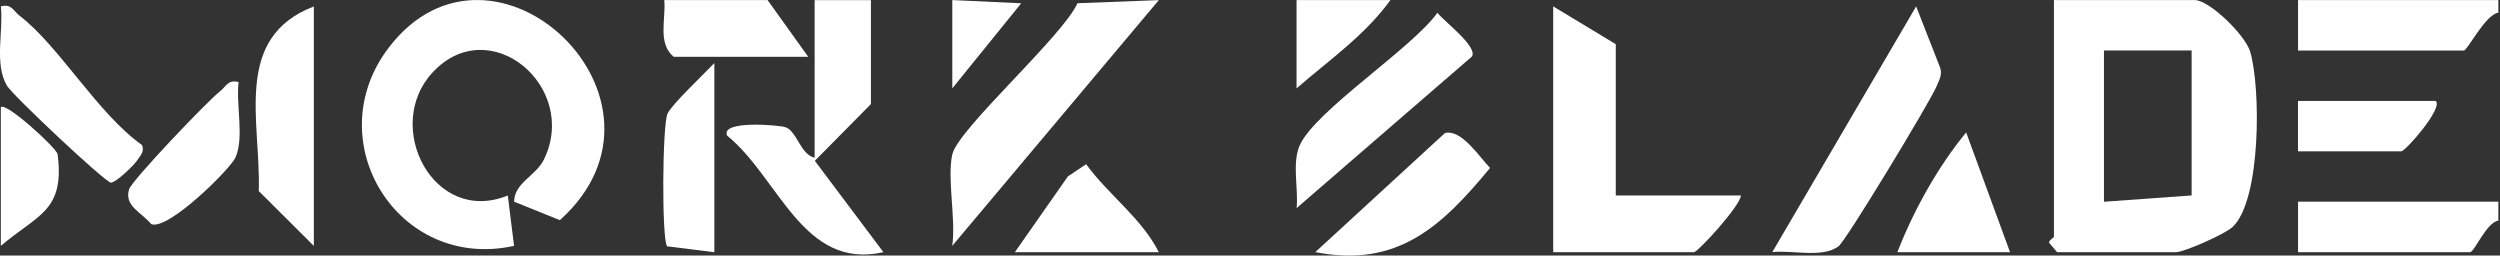
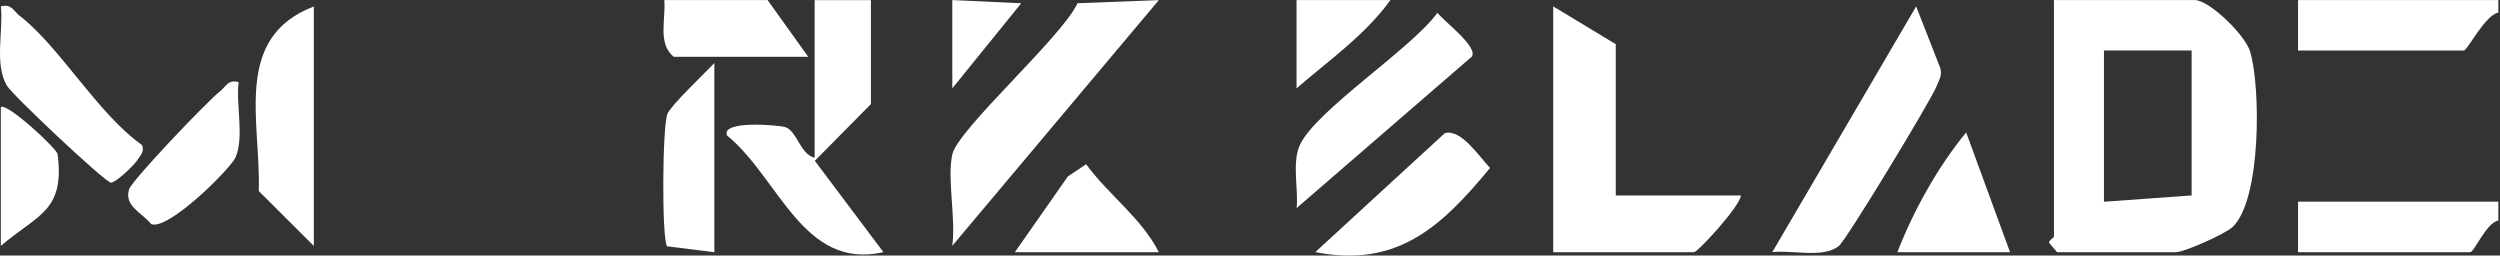
<svg xmlns="http://www.w3.org/2000/svg" width="988" height="101" viewBox="0 0 988 101" fill="none">
  <rect x="0" y="0" width="988" height="101" fill="#333333" stroke="none" />
  <path d="M987.347 79.732V87.198C982.809 87.723 977.799 99.659 976.212 99.659H908.189V79.707H987.347V79.732Z" fill="white" />
  <path d="M987.347 0.025V5.019C982.338 5.618 975.072 19.977 973.732 19.977H908.189V0.025H987.347Z" fill="white" />
  <path d="M811.721 0.025H867.37C873.049 0.025 887.209 13.684 889.243 20.351C893.483 34.385 893.682 79.133 882.274 89.746C879.249 92.542 863.154 99.659 859.955 99.659H812.961L809.787 95.913C809.713 94.89 811.721 94.041 811.721 93.416V0V0.025ZM866.13 19.952H831.486V79.732L866.13 77.235V19.952Z" fill="white" />
-   <path d="M203.181 79.707C203.23 72.216 211.761 69.619 214.985 62.977C228.922 34.285 193.484 4.395 170.967 28.617C151.178 49.917 171.364 89.221 200.676 77.26L203.156 97.162C157.253 107.3 125.411 55.635 153.707 18.728C194.972 -35.134 274.081 39.654 221.259 86.999L203.181 79.707Z" fill="white" />
  <path d="M638.551 17.455V77.235H688.024C687.628 81.605 670.938 99.659 669.475 99.659H613.826V2.522L638.575 17.48L638.551 17.455Z" fill="white" />
  <path d="M376.352 61.054C378.484 51.065 419.824 14.533 425.826 1.273L457.965 0.05L376.327 97.162C377.84 86.574 374.244 70.793 376.327 61.054H376.352Z" fill="white" />
  <path d="M700.399 99.659L757.263 2.522L766.761 26.794C767.679 29.59 766.315 31.688 765.323 34.135C763.116 39.604 729.563 95.189 726.562 97.362C720.115 102.106 708.31 98.735 700.399 99.634V99.659Z" fill="white" />
  <path d="M124.023 2.522V97.187L102.274 75.512C103.093 47.669 91.933 14.908 124.023 2.547V2.522Z" fill="white" />
  <path d="M581.637 22.399L512.424 82.229C513.192 74.588 510.514 64.4 513.688 57.358C519.863 43.674 557.979 19.152 568.072 5.044C570.577 8.39 584.266 18.478 581.662 22.399H581.637Z" fill="white" />
  <path d="M53.818 63.876C53.049 65.099 45.981 72.141 43.799 72.191C41.071 71.592 4.815 37.531 2.682 33.786C-2.302 25.071 1.393 12.41 0.351 2.522C4.641 1.398 5.286 4.345 7.766 6.243C23.414 18.229 38.616 44.923 56.074 57.283C57.364 60.08 55.082 61.878 53.818 63.901V63.876Z" fill="white" />
  <path d="M519.813 99.634L571.023 52.589C577.496 50.891 584.588 61.928 588.878 66.373C569.882 89.296 552.474 106.002 519.813 99.634Z" fill="white" />
  <path d="M282.339 99.684L263.616 97.337C261.483 94.24 261.731 49.492 263.814 44.898C265.476 41.252 278.52 28.966 282.314 24.921V99.659L282.339 99.684Z" fill="white" />
  <path d="M344.188 0.025V41.127L322.018 63.551L349.123 99.659C317.256 106.85 307.932 70.293 287.324 53.562C284.745 47.395 307.981 49.442 310.412 50.266C315 51.84 316.289 61.079 321.943 62.327V0.05H344.213L344.188 0.025Z" fill="white" />
  <path d="M94.314 32.412C93.173 41.177 96.595 54.362 93.049 62.252C90.966 66.847 66.44 91.194 59.769 88.572C55.875 83.852 49.08 81.48 50.99 74.863C52.007 71.342 82.187 39.754 86.899 36.133C89.379 34.21 90.023 31.313 94.314 32.437V32.412Z" fill="white" />
  <path d="M794.388 99.659H749.849C756.172 83.303 765.918 65.798 777.028 52.339L794.363 99.659H794.388Z" fill="white" />
  <path d="M319.438 22.449H266.245C259.772 17.13 263.219 7.541 262.525 0.025H303.344L319.413 22.449H319.438Z" fill="white" />
  <path d="M457.965 99.659H401.076L422.031 69.719L429.248 64.899C438.126 77.085 451.145 86.175 457.965 99.659Z" fill="white" />
-   <path d="M962.598 39.879C965.673 42.675 950.62 59.806 948.983 59.806H908.164V39.879H962.598Z" fill="white" />
  <path d="M0.326 42.376C2.236 40.103 22.472 58.607 22.769 60.954C25.646 83.503 14.983 84.701 0.326 97.162V42.351V42.376Z" fill="white" />
  <path d="M549.498 0.025C539.43 13.959 525.195 23.822 512.399 34.909V0.025H549.498Z" fill="white" />
  <path d="M376.352 0.025L403.581 1.298L376.352 34.909V0.025Z" fill="white" />
</svg>